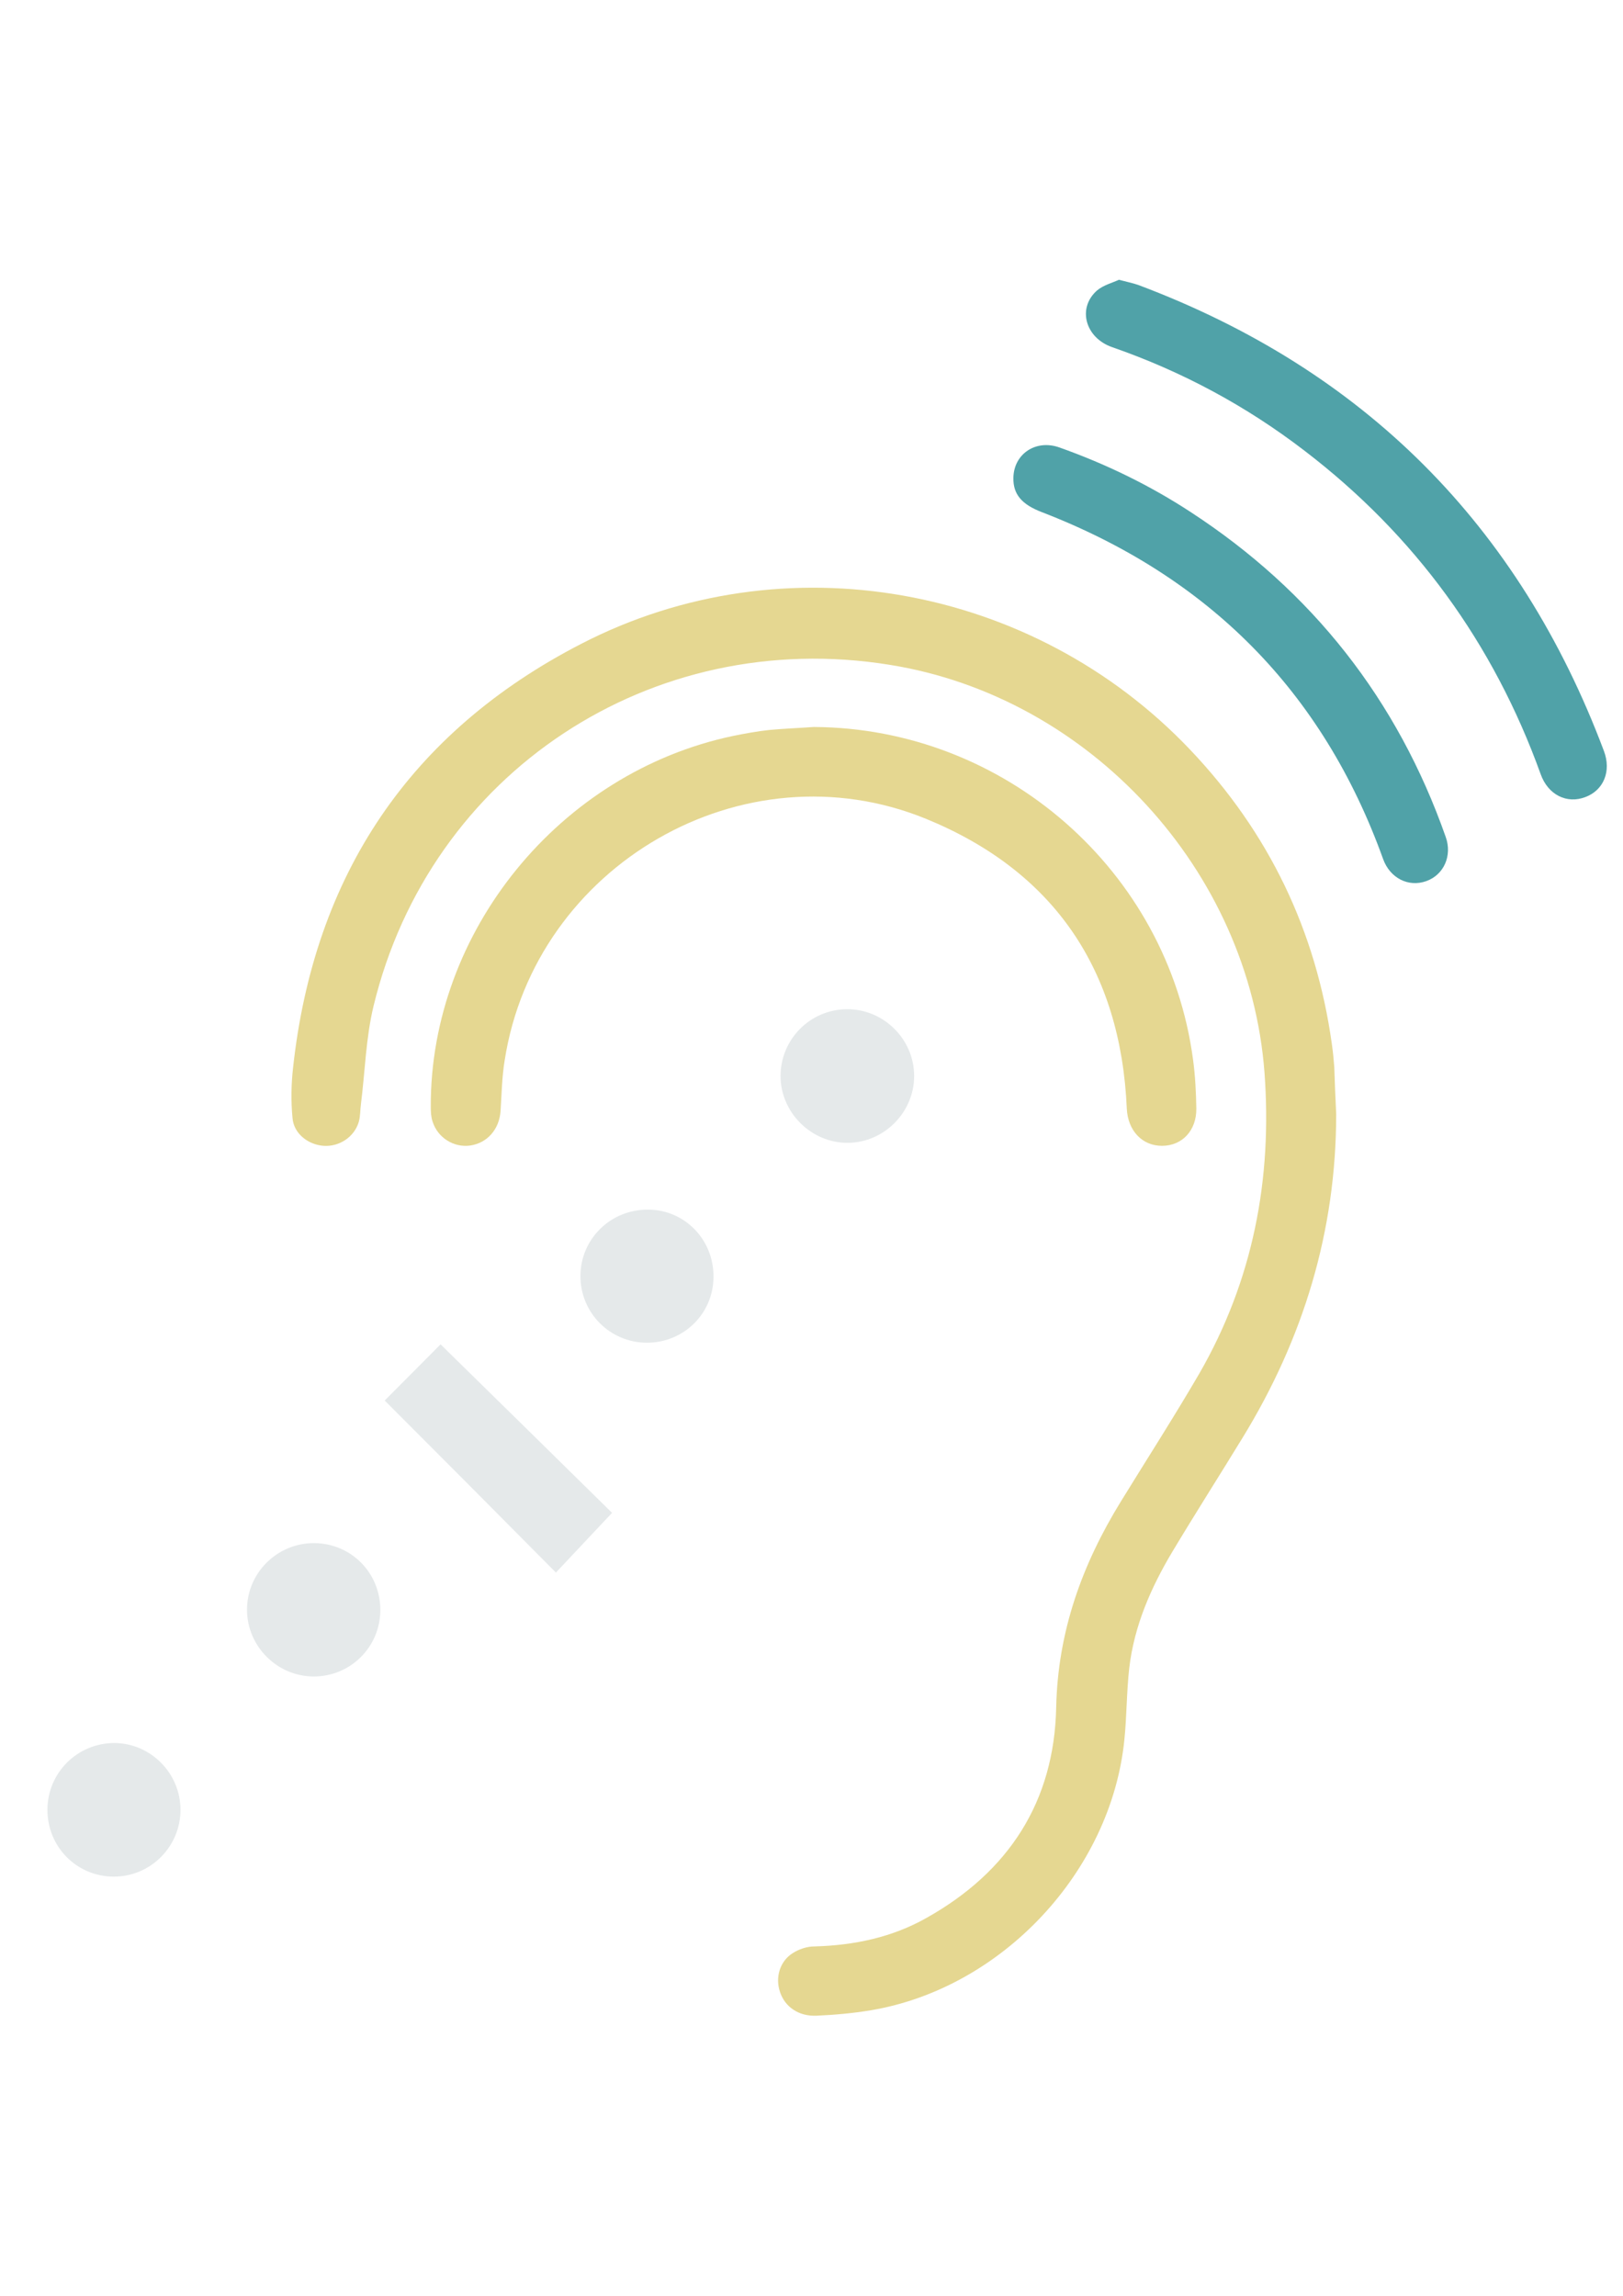
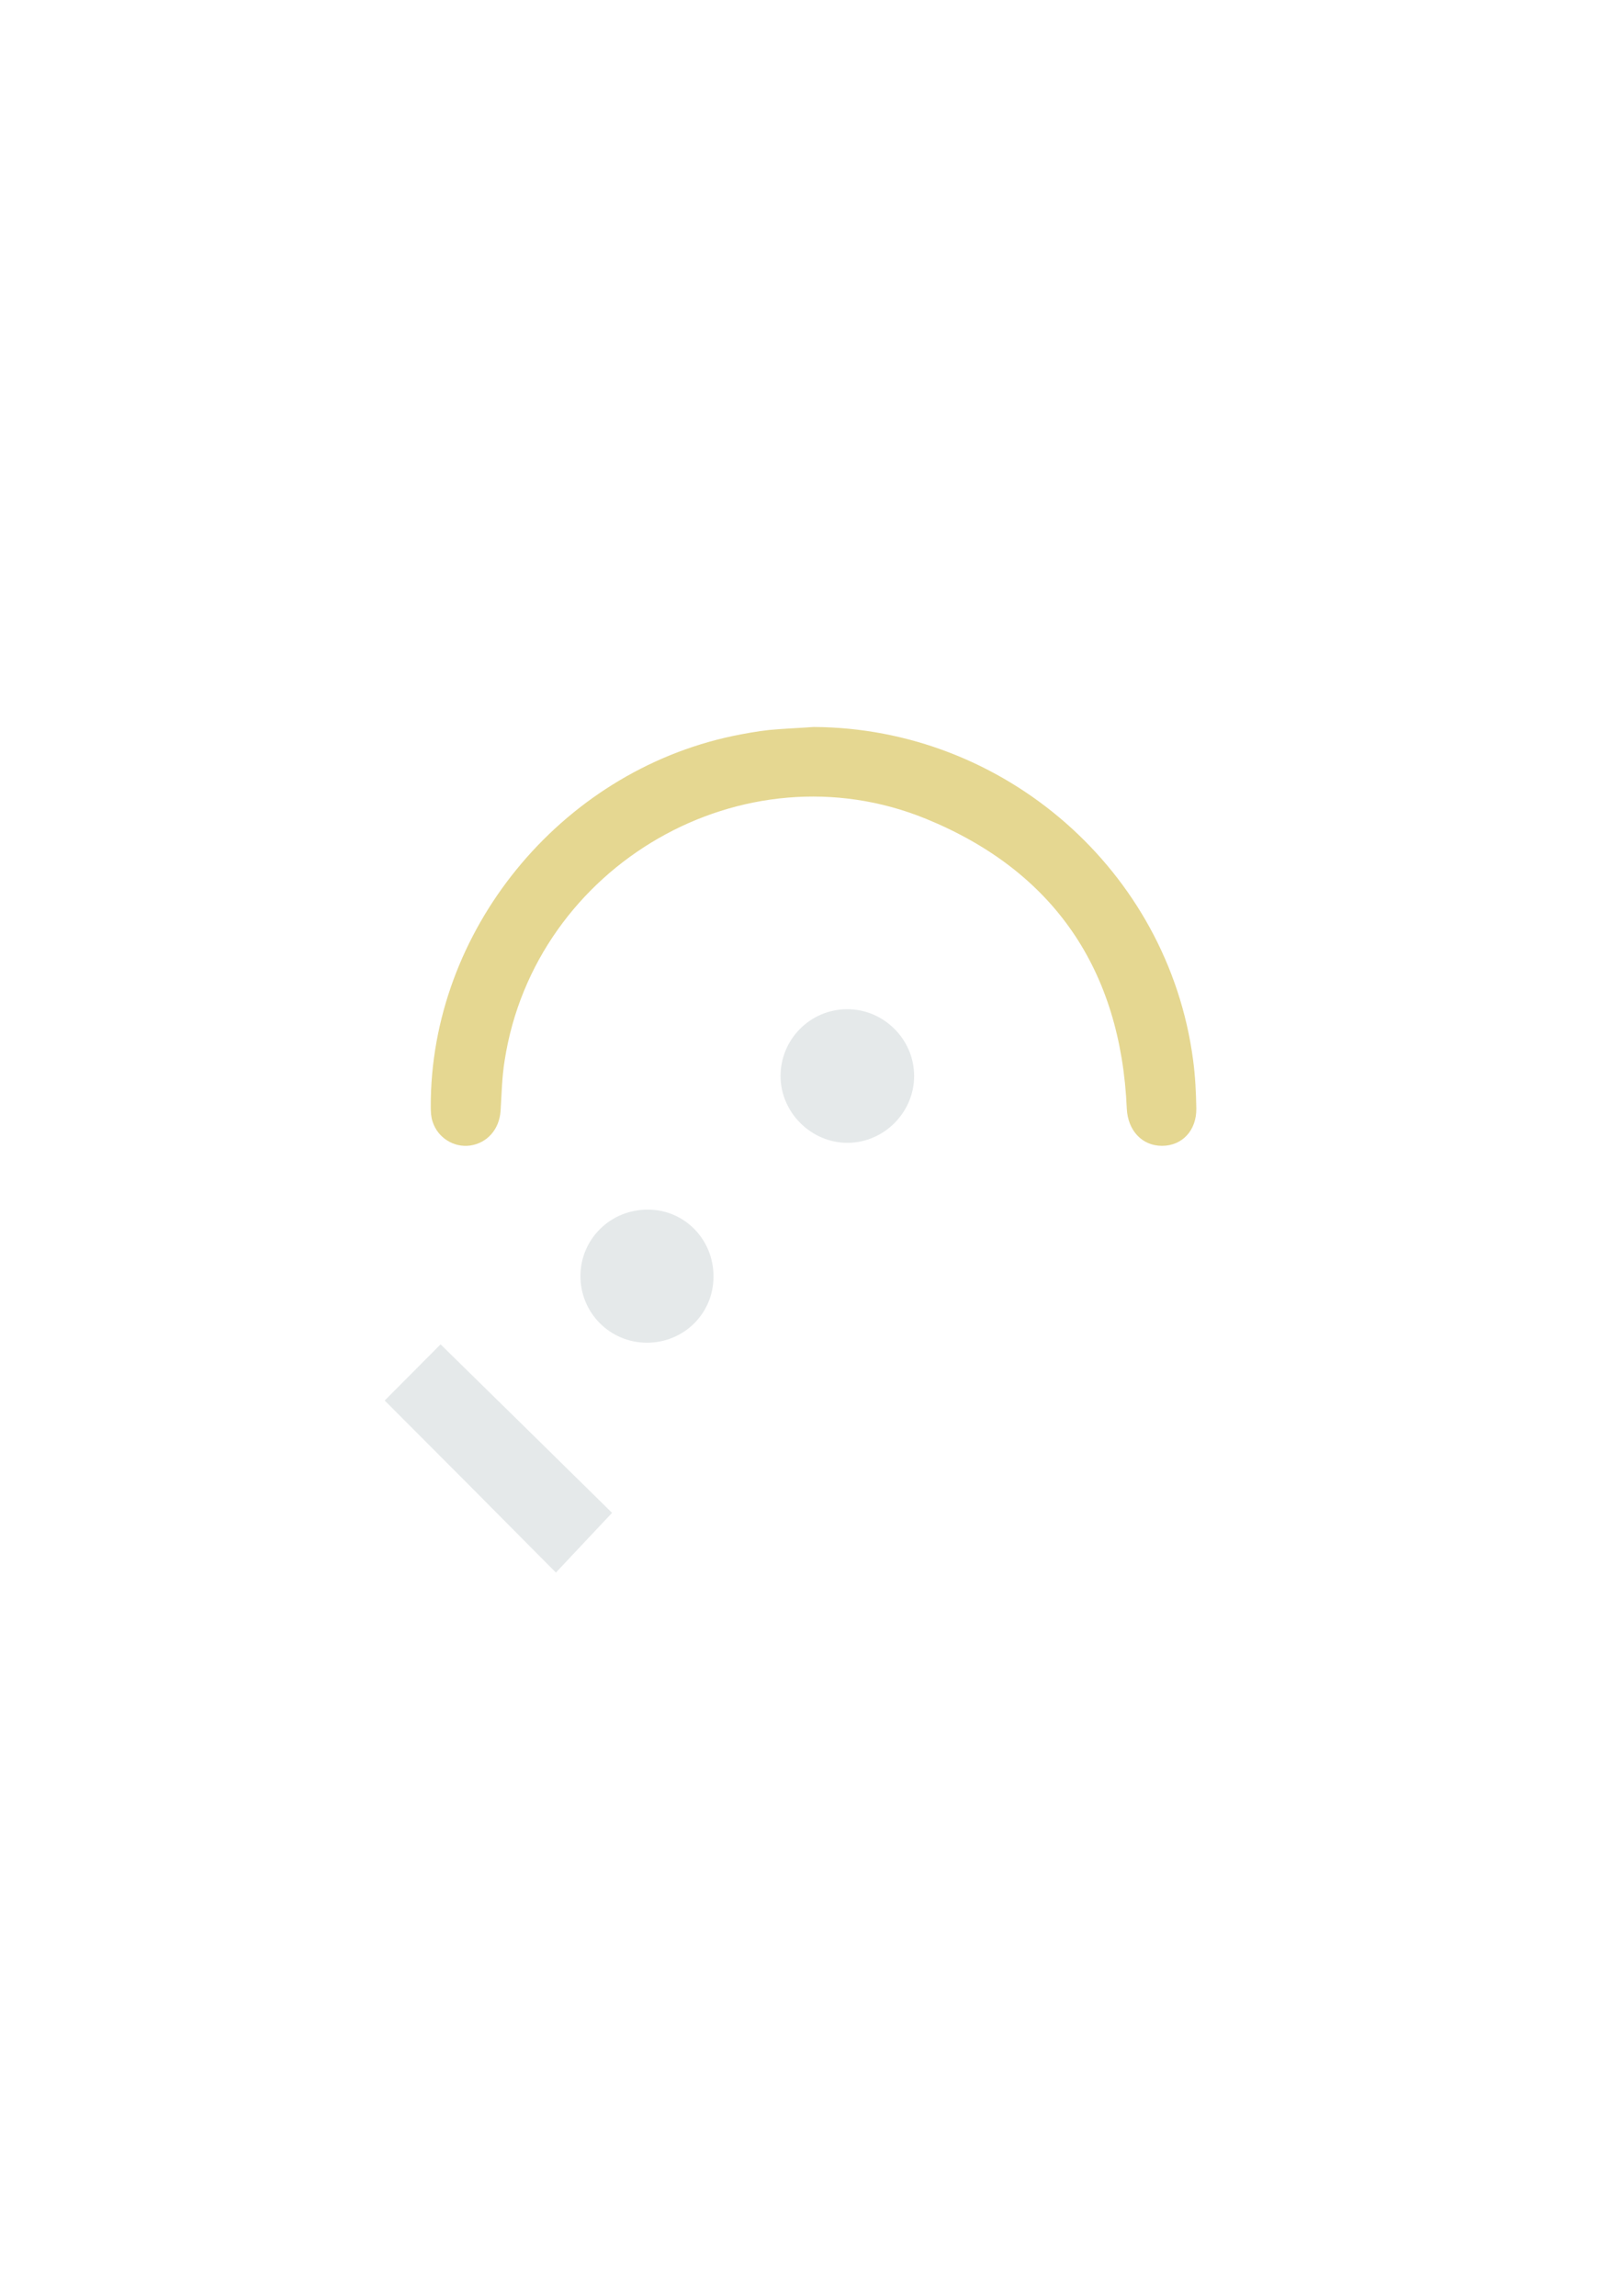
<svg xmlns="http://www.w3.org/2000/svg" id="Слой_1" x="0px" y="0px" viewBox="0 0 595.3 841.9" style="enable-background:new 0 0 595.3 841.9;" xml:space="preserve">
  <style type="text/css"> .st0{fill:#E5D791;} .st1{fill:#50A2A8;} .st2{fill:#E5E9EA;} </style>
  <g>
-     <path class="st0" d="M490.1,408.5c0,42.9-12,82.3-34.3,118.7c-8.5,13.9-17.3,27.7-25.7,41.7c-7.9,13.2-14.1,27.3-15.9,42.8 c-1,8.8-0.9,17.7-1.8,26.4c-4.9,48.3-44.9,91-92.9,99.1c-6.6,1.1-13.3,1.7-20,2c-6.5,0.3-11.6-3.2-13.4-8.7 c-1.8-5.3-0.1-11.2,4.6-14.2c2.3-1.5,5.3-2.5,8-2.5c14.6-0.4,28.5-3.3,41.2-10.5c30.1-16.9,46.8-42.6,47.5-77.2 c0.6-27.8,9.5-52.4,23.8-75.6c9.6-15.6,19.5-31,28.7-46.8c19.7-34.2,26.8-71.3,23.9-110.4c-5.6-74.2-64.2-137.8-137.5-149.5 C239,229.7,157.7,283.3,137,369c-2.8,11.6-3.1,23.9-4.6,35.8c-0.3,2.2-0.2,4.5-0.8,6.6c-1.6,5.5-7.1,9.2-12.9,8.8 c-5.6-0.4-10.9-4.4-11.4-10.1c-0.6-6.2-0.5-12.5,0.2-18.6c7.7-70.5,42.8-123,105.7-155.4c74.4-38.4,165.8-21.7,223.3,38.8 c28.9,30.4,46.2,66.4,52,107.9c0.4,2.8,0.7,5.7,0.9,8.5C489.6,397.1,489.8,402.8,490.1,408.5z" />
    <path class="st0" d="M298.4,266.6c70,0.3,130,52.7,139.2,122c0.8,5.9,1.1,11.9,1.2,17.9c0.1,8.1-5.2,13.7-12.6,13.7 c-7.3,0-12.5-5.6-12.9-13.6c-2.2-50.9-26.7-87.1-73.6-106.3c-67-27.4-143.5,17-154.6,88.6c-1,6.1-1.1,12.4-1.5,18.6 c-0.5,6.7-4.9,11.7-11.2,12.6c-5.9,0.8-11.8-2.8-13.7-8.7c-0.6-1.7-0.7-3.7-0.7-5.5c-0.2-64.4,47.3-122.6,110.8-136 c4.4-0.9,8.8-1.7,13.3-2.2C287.4,267.2,292.9,267,298.4,266.6z" />
-     <path class="st1" d="M410.4,102.6c3,0.8,5.1,1.2,7.1,1.9c82.8,31.1,139.7,88.1,170.8,170.9c2.8,7.4-0.1,14.4-6.8,16.9 c-6.8,2.6-13.7-0.8-16.4-8.4c-17.3-48-46.1-87.6-86.6-118.6c-21.5-16.5-45-29.1-70.6-38c-9.8-3.4-12.9-14.3-5.5-20.8 C404.8,104.5,408.1,103.7,410.4,102.6z" />
-     <path class="st1" d="M371.7,175.3c0.1-8.8,8.2-14.3,16.9-11.2c16.9,6,33,13.8,48,23.6c44.7,29.1,76,68.9,93.7,119.3 c2.4,6.8-0.7,13.8-7.1,16.1c-6.6,2.4-13.4-1.1-15.9-8.1c-22.2-61.7-64.3-103.7-125.2-127.2C374.8,185,371.6,181.3,371.7,175.3z" />
    <path class="st2" d="M141.1,513.6c6.9-6.9,13.9-14,20.5-20.6c21.1,20.7,42.3,41.5,62.9,61.8c-7.1,7.5-13.9,14.8-20.6,21.9 C182.8,555.4,162,534.5,141.1,513.6z" />
    <path class="st2" d="M310.6,370.1c13.5-0.1,24.7,11,24.7,24.5c0,13.3-11,24.4-24.3,24.5c-13.4,0.1-24.7-11.1-24.7-24.5 C286.3,381.2,297.1,370.2,310.6,370.1z" />
    <path class="st2" d="M261.7,468.2c0,13.5-10.9,24.2-24.4,24.2c-13.6,0-24.5-11-24.4-24.6c0.1-13.5,11.1-24.3,24.8-24.2 C251.1,443.6,261.8,454.6,261.7,468.2z" />
-     <path class="st2" d="M139.5,590.4c0,13.6-11,24.5-24.6,24.4c-13.3-0.1-24.3-11.1-24.3-24.5c0-13.5,11.1-24.5,24.7-24.4 C128.8,566,139.5,576.8,139.5,590.4z" />
-     <path class="st2" d="M66.2,663.7c0,13.6-11.1,24.6-24.6,24.5s-24.2-10.9-24.2-24.5s11-24.5,24.6-24.5 C55.3,639.3,66.2,650.3,66.2,663.7z" />
  </g>
</svg>